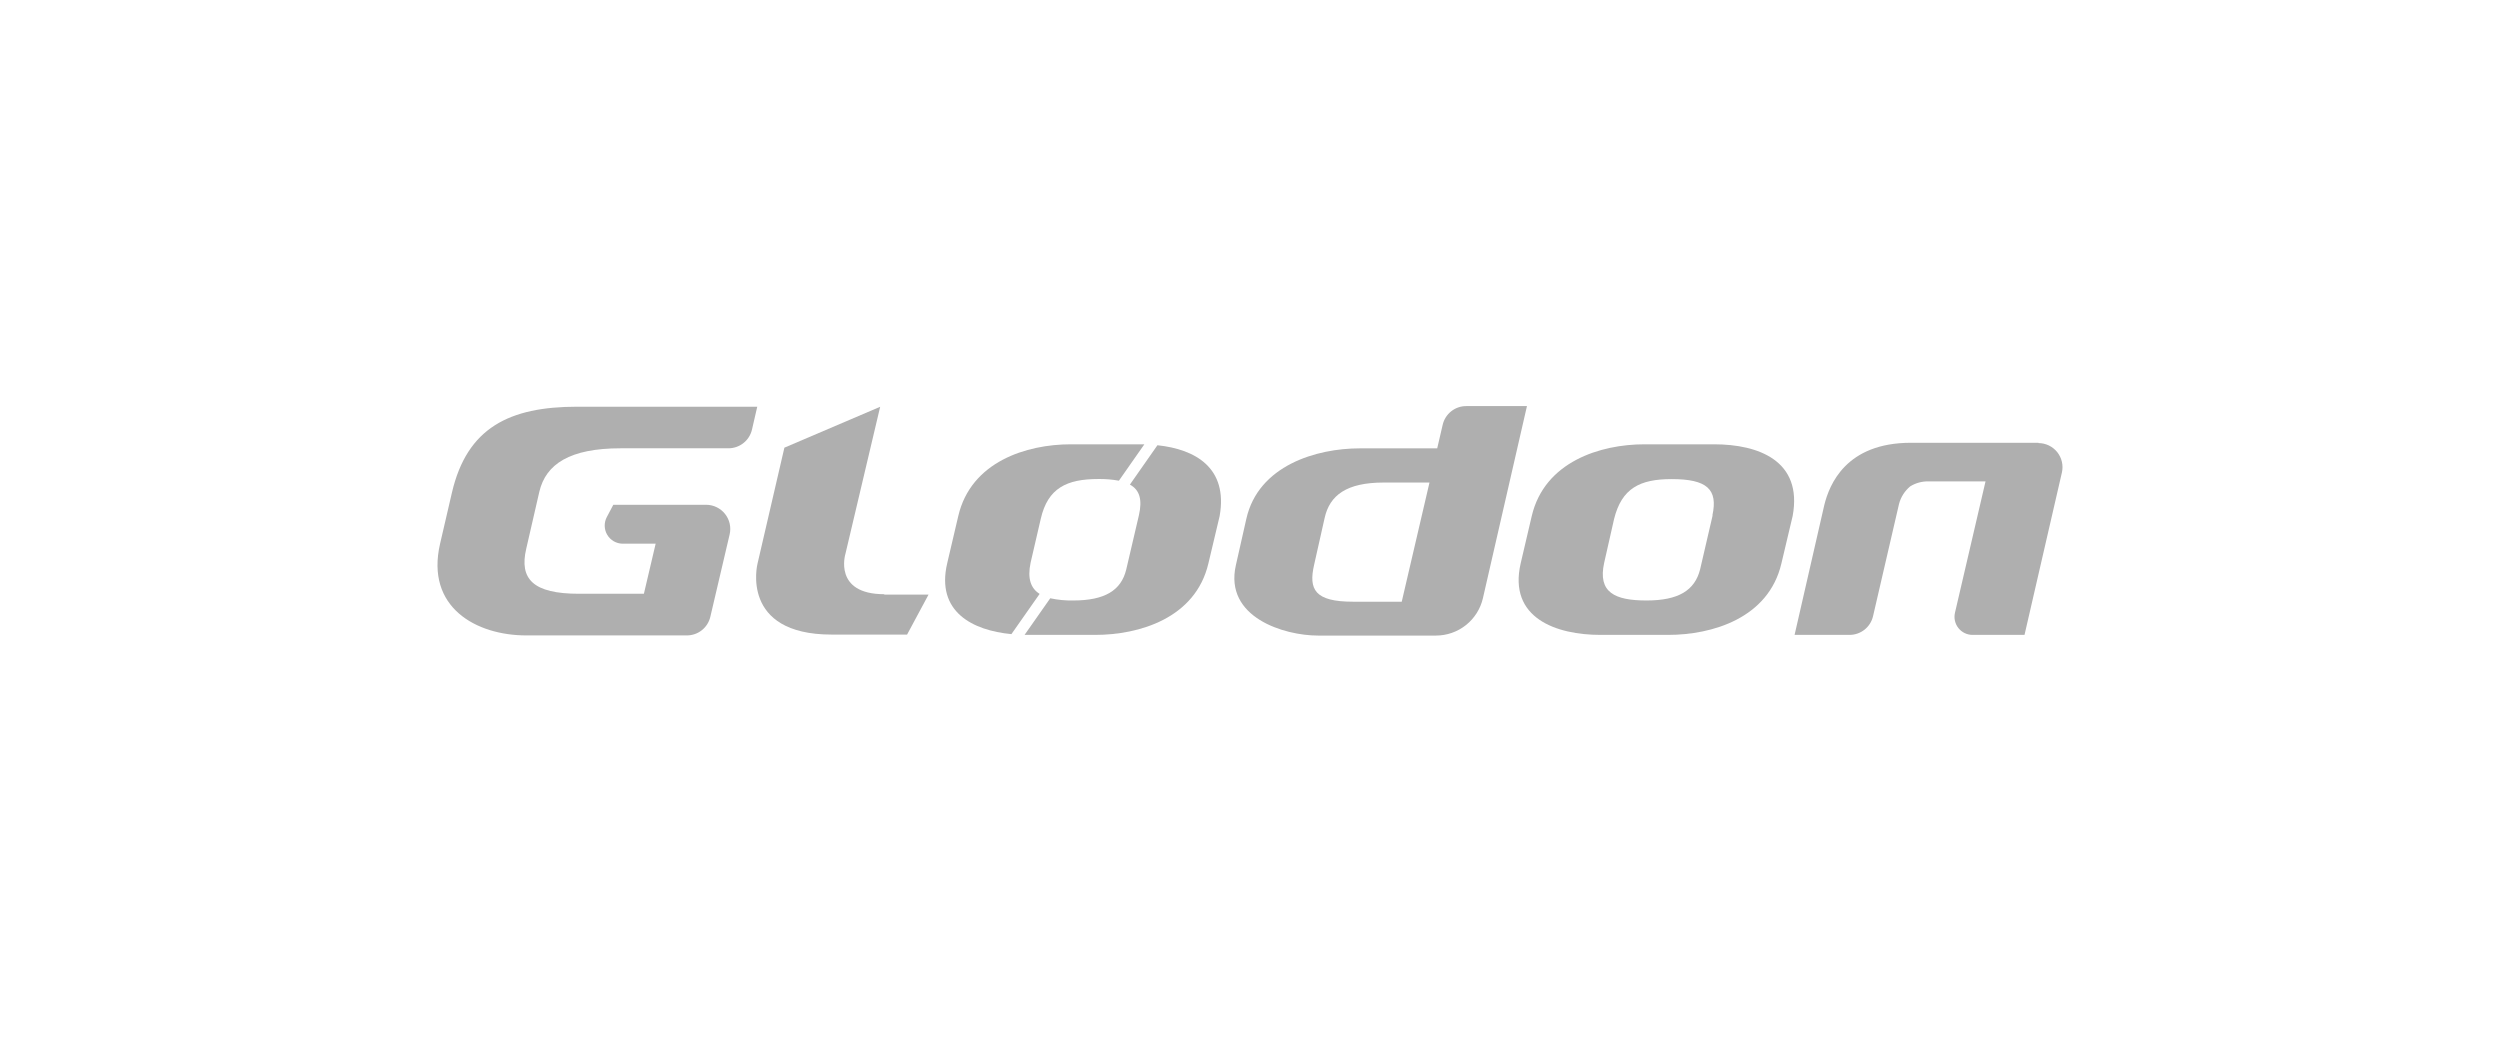
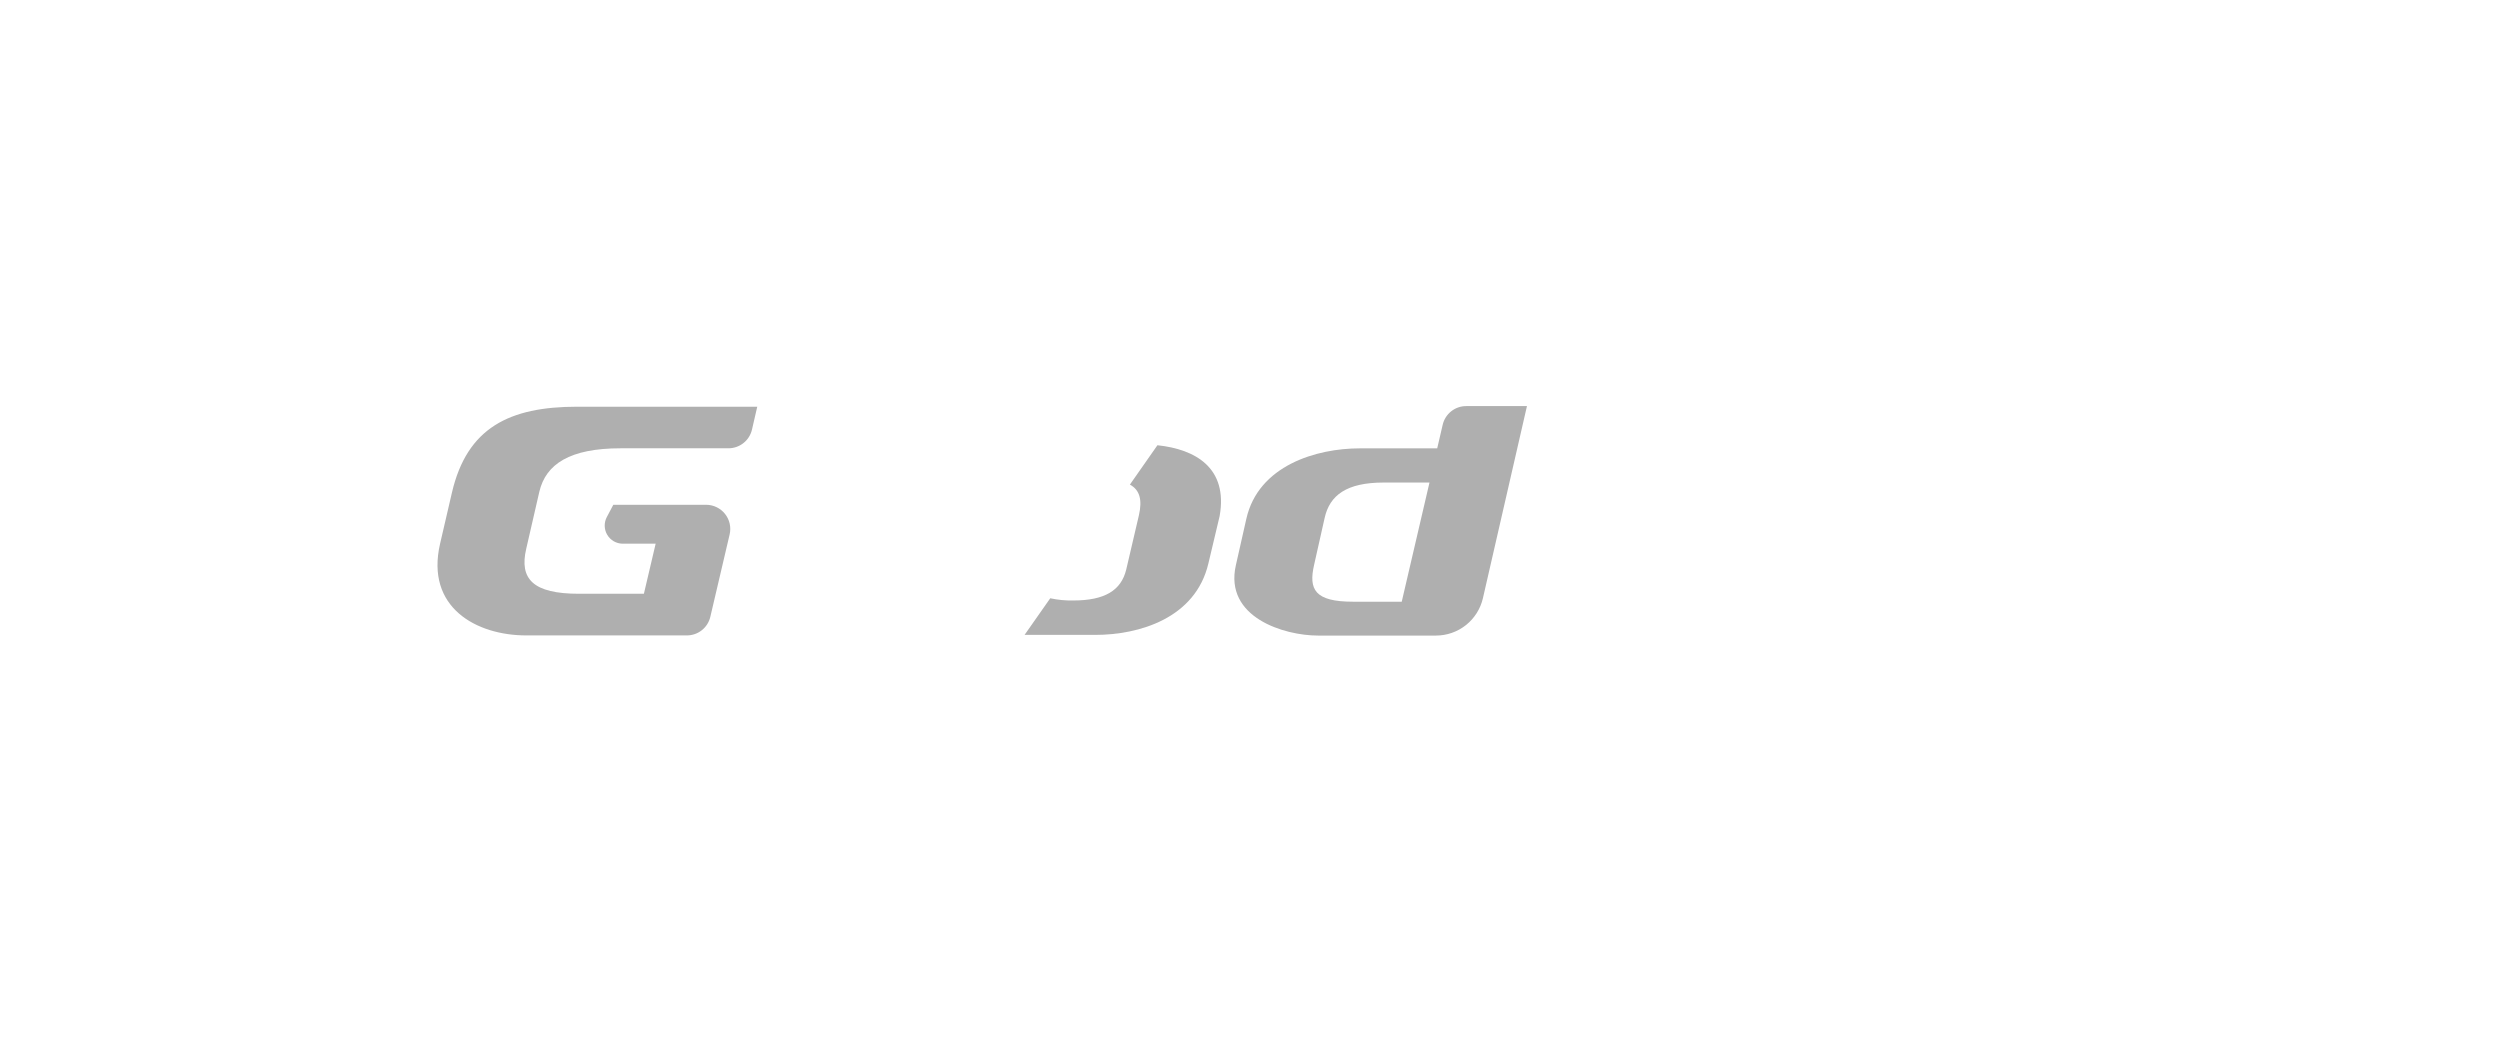
<svg xmlns="http://www.w3.org/2000/svg" width="180" height="75" viewBox="0 0 180 75" fill="none">
  <path d="M41.56 29.283C36.69 29.283 33.629 30.785 32.539 35.469L31.686 39.146C30.624 43.736 34.29 45.75 37.895 45.75H49.453C49.844 45.751 50.224 45.619 50.531 45.376C50.838 45.133 51.053 44.794 51.143 44.413L52.535 38.474C52.594 38.22 52.594 37.955 52.537 37.7C52.479 37.446 52.365 37.207 52.203 37.003C52.041 36.798 51.834 36.633 51.599 36.519C51.364 36.405 51.107 36.345 50.845 36.344H44.158L43.69 37.23C43.586 37.428 43.533 37.65 43.539 37.873C43.544 38.097 43.607 38.316 43.722 38.508C43.836 38.701 43.998 38.86 44.192 38.972C44.386 39.084 44.606 39.143 44.83 39.146H47.207L46.36 42.751H41.681C38.379 42.751 37.377 41.688 37.889 39.509L38.831 35.409C39.298 33.411 41.032 32.277 44.681 32.277H52.453C52.844 32.276 53.224 32.143 53.531 31.899C53.838 31.655 54.053 31.315 54.142 30.934L54.522 29.283H41.56Z" fill="#AFAFAF" />
-   <path d="M63.669 42.783C59.982 42.783 60.868 39.889 60.868 39.889L63.372 29.288L56.476 32.233L54.539 40.593C54.539 40.593 53.256 45.69 59.883 45.69H65.31L66.856 42.811H63.835C63.78 42.807 63.724 42.807 63.669 42.811" fill="#AFAFAF" />
-   <path d="M146.778 31.88H137.587C132.903 31.88 131.714 34.896 131.351 36.355L129.21 45.712H133.167C133.558 45.712 133.938 45.58 134.245 45.337C134.552 45.094 134.767 44.755 134.857 44.374L136.733 36.272C136.864 35.781 137.145 35.342 137.537 35.017C137.936 34.77 138.399 34.646 138.869 34.66H142.958L140.757 44.121C140.713 44.311 140.712 44.509 140.756 44.7C140.799 44.89 140.884 45.069 141.006 45.221C141.128 45.374 141.282 45.498 141.458 45.583C141.634 45.667 141.827 45.712 142.023 45.712H145.765L148.457 34.021C148.515 33.767 148.514 33.504 148.456 33.25C148.399 32.996 148.284 32.759 148.122 32.555C147.959 32.352 147.753 32.187 147.519 32.074C147.284 31.961 147.027 31.902 146.767 31.902" fill="#AFAFAF" />
-   <path d="M123.414 31.99H118.4C115.208 31.99 111.206 33.251 110.287 37.148L109.489 40.56C108.576 44.517 112.076 45.712 115.23 45.712H120.112C123.265 45.712 127.344 44.517 128.263 40.56L129.072 37.148C129.804 33.168 126.601 31.99 123.414 31.99ZM123.309 37.109L122.407 41C122.021 42.514 120.844 43.235 118.554 43.235C116.264 43.235 115.032 42.657 115.499 40.527L116.215 37.362C116.765 35.161 118.064 34.495 120.354 34.495C122.897 34.495 123.706 35.221 123.293 37.109" fill="#AFAFAF" />
  <path d="M105.565 29.239C105.174 29.238 104.794 29.37 104.487 29.613C104.18 29.856 103.965 30.195 103.875 30.576L103.479 32.282H97.898C94.777 32.282 90.6 33.515 89.736 37.357L88.982 40.698C88.134 44.446 92.449 45.761 94.898 45.761H103.391C104.175 45.76 104.936 45.494 105.55 45.005C106.164 44.516 106.594 43.834 106.77 43.07L109.941 29.239H105.565ZM100.925 43.323H97.419C94.667 43.323 94.205 42.448 94.618 40.659L95.372 37.302C95.735 35.651 96.962 34.743 99.621 34.743H102.923L100.925 43.323Z" fill="#AFAFAF" />
-   <path d="M77.099 31.99C73.907 31.99 69.911 33.24 68.997 37.148L68.199 40.554C67.379 44.049 70.026 45.392 72.822 45.657L74.853 42.761C74.215 42.36 73.962 41.661 74.204 40.51L74.936 37.351C75.442 35.15 76.791 34.489 79.08 34.489C79.577 34.481 80.073 34.522 80.561 34.61L82.394 31.99H77.099Z" fill="#AFAFAF" />
  <path d="M83.335 32.057L81.353 34.891C82.069 35.282 82.251 35.992 82.003 37.093L81.089 41.006C80.726 42.508 79.548 43.235 77.269 43.235C76.715 43.246 76.161 43.192 75.618 43.075L73.769 45.712H78.86C82.014 45.712 86.081 44.517 87.006 40.56L87.815 37.153C88.426 33.691 86.076 32.343 83.329 32.057" fill="#AFAFAF" />
</svg>